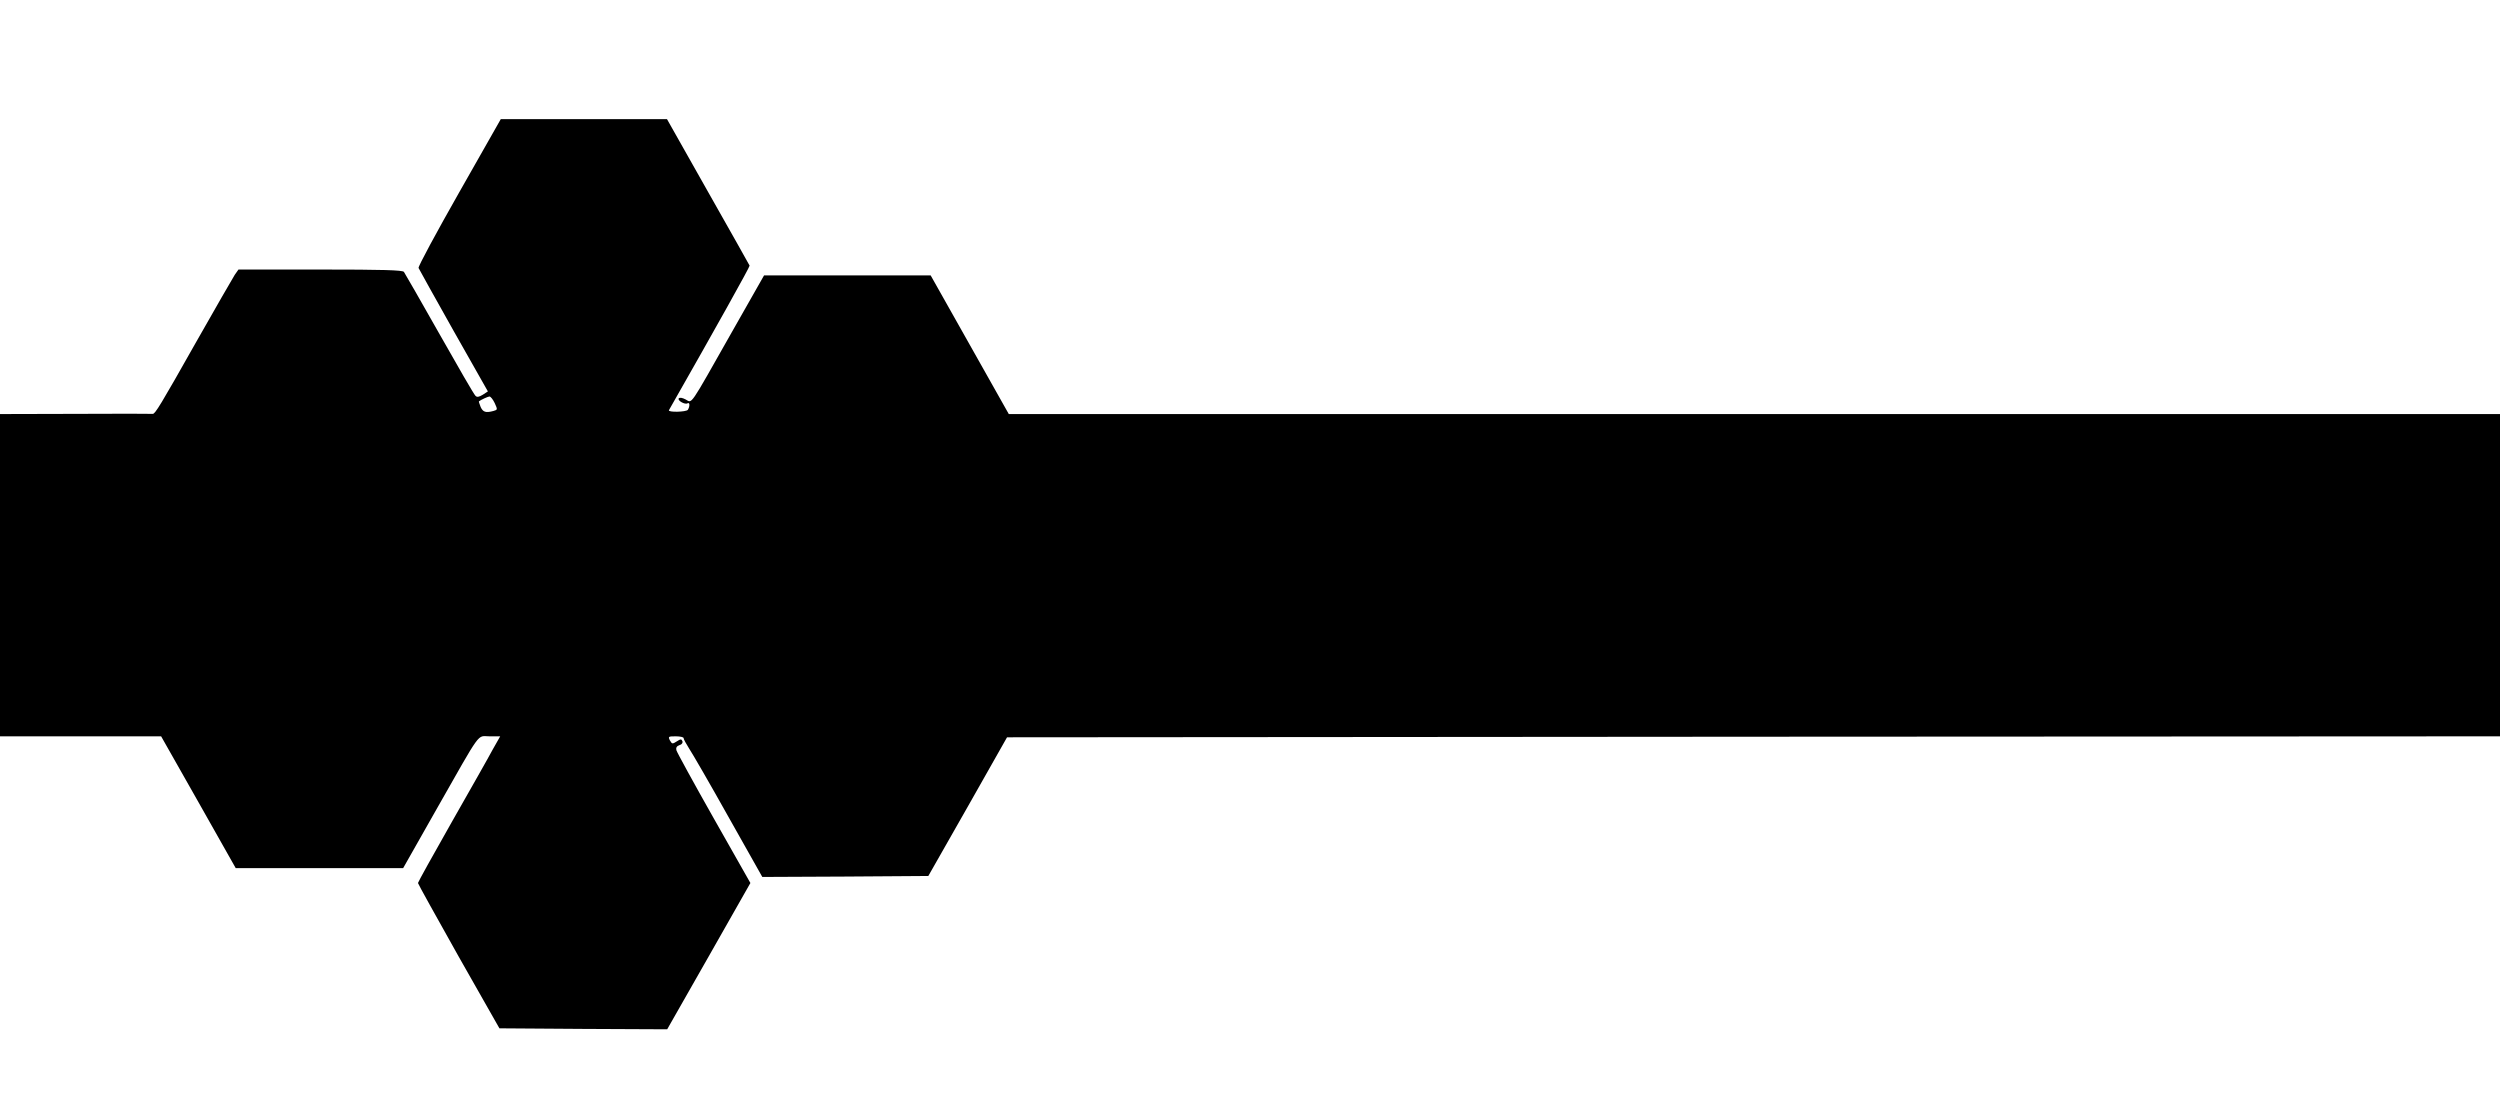
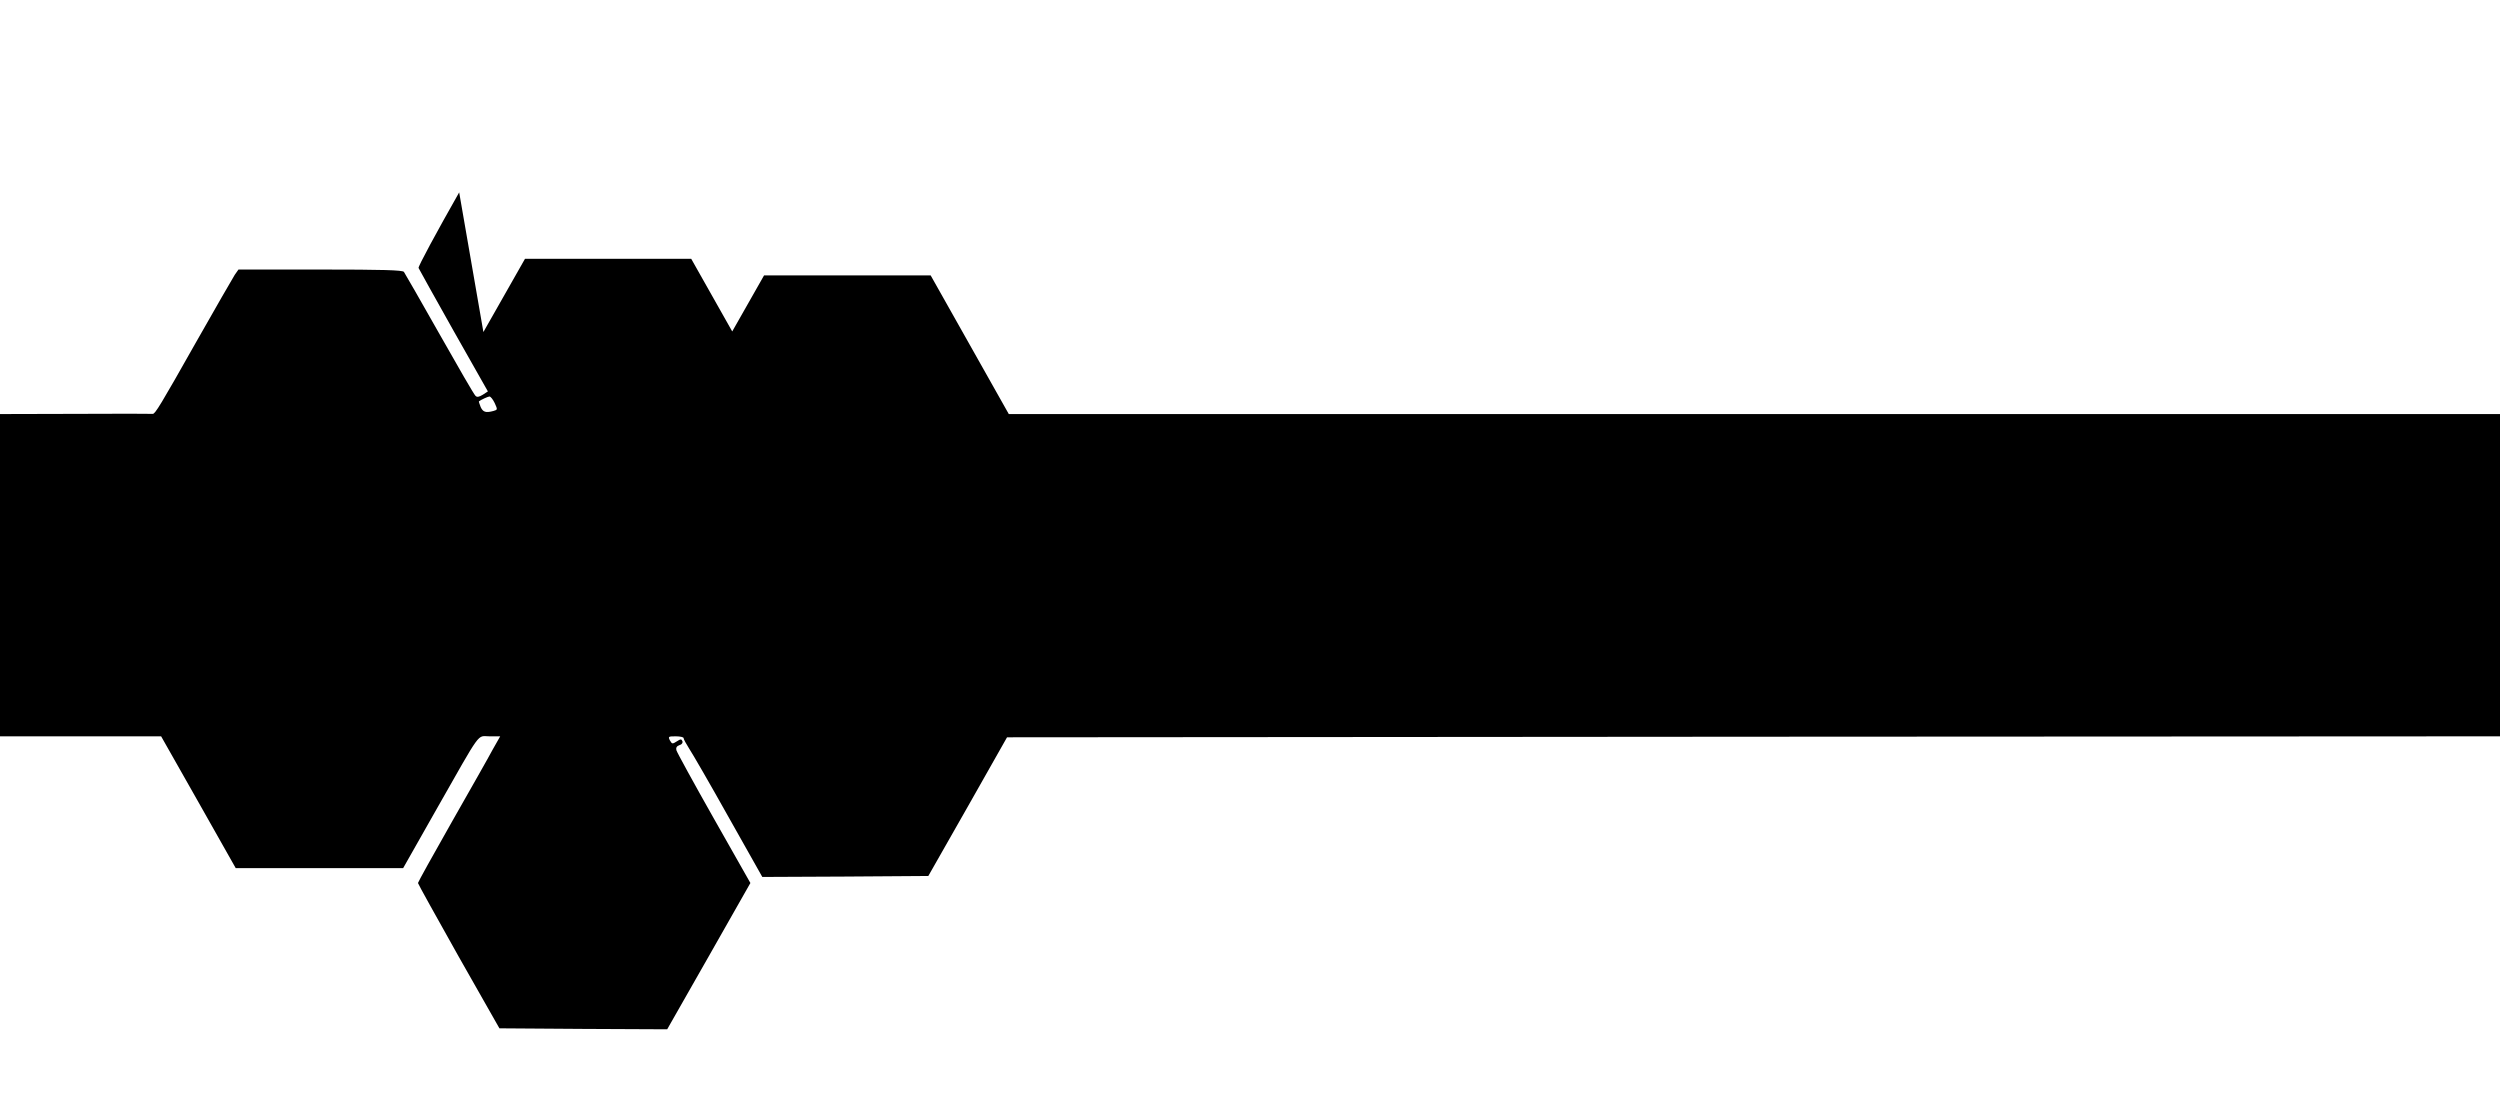
<svg xmlns="http://www.w3.org/2000/svg" version="1.0" width="1280pt" height="570pt" viewBox="0 0 1280 570" preserveAspectRatio="xMidYMid meet">
  <g transform="translate(0,570) scale(0.1,-0.1)" fill="#000000" stroke="none">
-     <path d="M2351 4715 c-117 -206 -211 -380 -208 -387 3 -7 84 -152 180 -323 l175 -309 -26 -17 c-20 -12 -30 -14 -38 -5 -7 6 -89 148 -184 316 -95 168 -177 311 -182 318 -8 9 -106 12 -429 12 l-418 0 -19 -27 c-10 -16 -99 -170 -197 -343 -184 -326 -211 -370 -223 -369 -4 1 -181 1 -394 0 l-388 -1 0 -825 0 -825 413 0 412 0 191 -337 191 -338 428 0 429 0 170 300 c236 415 207 375 272 375 l55 0 -38 -67 c-20 -38 -115 -205 -210 -372 -95 -167 -173 -308 -173 -312 0 -4 94 -173 208 -376 l209 -368 429 -3 430 -2 213 374 213 375 -187 330 c-103 182 -189 339 -192 350 -3 13 2 21 16 26 12 3 18 12 15 20 -5 12 -9 12 -29 -1 -22 -14 -24 -14 -35 5 -10 20 -8 21 30 21 22 0 40 -4 40 -9 0 -6 13 -29 28 -53 16 -24 107 -181 202 -351 l173 -307 425 2 425 3 202 355 201 355 3822 3 3822 2 0 825 0 825 -3817 0 -3818 0 -200 355 -200 355 -426 0 -427 0 -163 -287 c-226 -399 -203 -366 -239 -348 -17 9 -31 11 -35 5 -7 -11 32 -33 45 -25 12 7 13 -15 2 -33 -8 -12 -104 -14 -97 -2 242 425 415 735 413 740 -2 4 -97 174 -213 378 l-210 372 -426 0 -425 0 -213 -375z m182 -1079 c15 -33 15 -34 -6 -40 -40 -11 -54 -6 -66 20 -6 15 -10 28 -9 29 12 9 45 24 54 25 6 0 18 -15 27 -34z" />
+     <path d="M2351 4715 c-117 -206 -211 -380 -208 -387 3 -7 84 -152 180 -323 l175 -309 -26 -17 c-20 -12 -30 -14 -38 -5 -7 6 -89 148 -184 316 -95 168 -177 311 -182 318 -8 9 -106 12 -429 12 l-418 0 -19 -27 c-10 -16 -99 -170 -197 -343 -184 -326 -211 -370 -223 -369 -4 1 -181 1 -394 0 l-388 -1 0 -825 0 -825 413 0 412 0 191 -337 191 -338 428 0 429 0 170 300 c236 415 207 375 272 375 l55 0 -38 -67 c-20 -38 -115 -205 -210 -372 -95 -167 -173 -308 -173 -312 0 -4 94 -173 208 -376 l209 -368 429 -3 430 -2 213 374 213 375 -187 330 c-103 182 -189 339 -192 350 -3 13 2 21 16 26 12 3 18 12 15 20 -5 12 -9 12 -29 -1 -22 -14 -24 -14 -35 5 -10 20 -8 21 30 21 22 0 40 -4 40 -9 0 -6 13 -29 28 -53 16 -24 107 -181 202 -351 l173 -307 425 2 425 3 202 355 201 355 3822 3 3822 2 0 825 0 825 -3817 0 -3818 0 -200 355 -200 355 -426 0 -427 0 -163 -287 l-210 372 -426 0 -425 0 -213 -375z m182 -1079 c15 -33 15 -34 -6 -40 -40 -11 -54 -6 -66 20 -6 15 -10 28 -9 29 12 9 45 24 54 25 6 0 18 -15 27 -34z" />
  </g>
</svg>